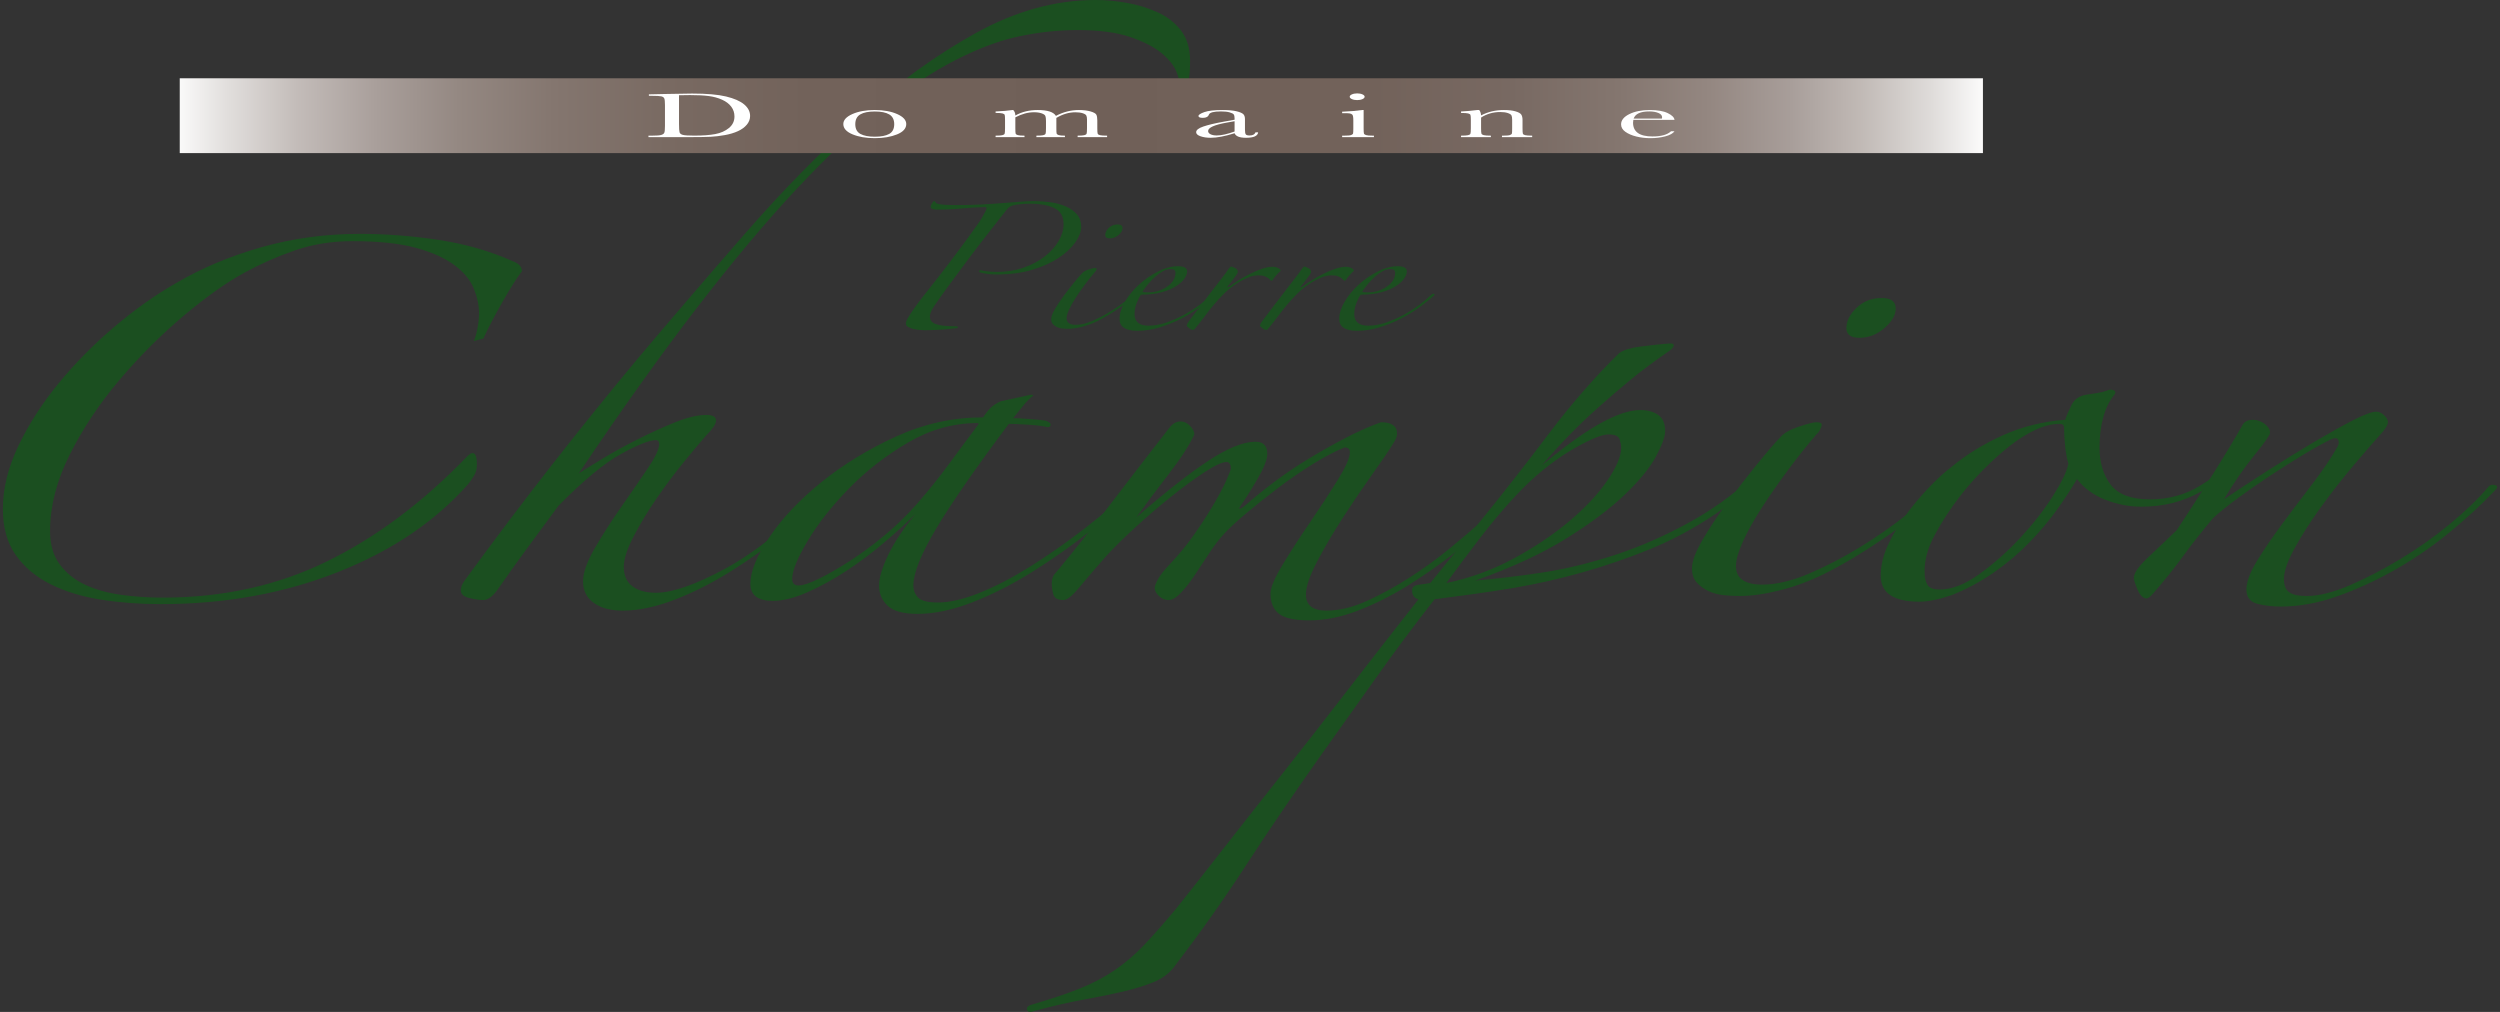
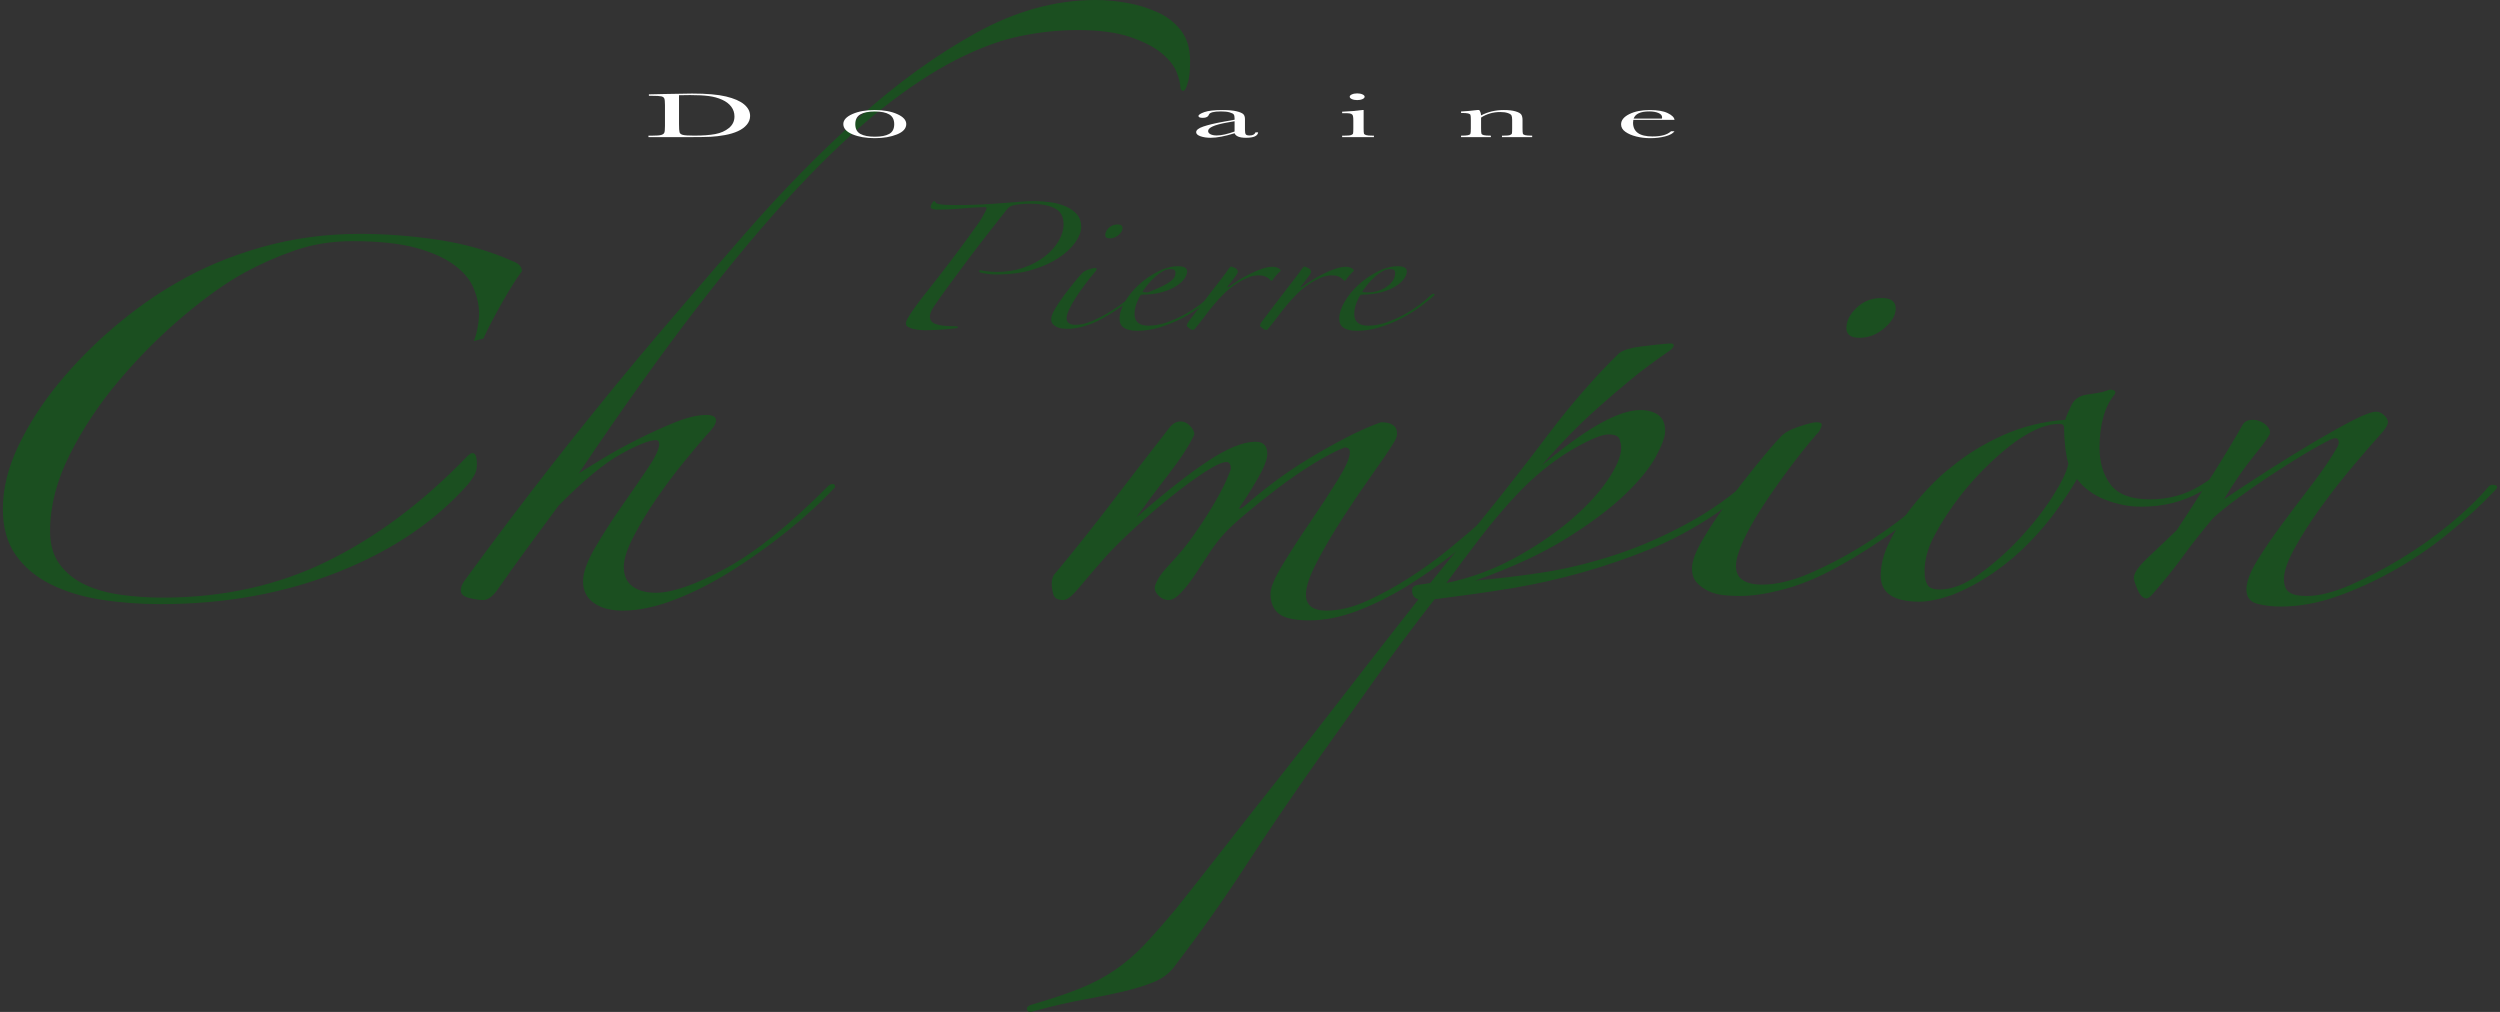
<svg xmlns="http://www.w3.org/2000/svg" xmlns:xlink="http://www.w3.org/1999/xlink" version="1.1" width="210" height="85">
  <rect width="100%" height="100%" fill="#333333" stroke="none" />
  <svg version="1.1" id="Calque_1" x="0" y="0" width="210" height="85" viewBox="0 0 2489.515 1009.977" enable-background="new 0 0 2489.515 1009.977" xml:space="preserve">
    <g>
      <g>
        <path fill="#1B4F20" d="M469.911,340.387c1.422-2.697,2.676-6.889,3.747-12.562c1.07-5.673,1.605-10.662,1.605-14.993    c0-8.105-1.789-16.475-5.352-25.124c-3.579-8.636-10.169-16.475-19.803-23.503c-9.633-7.015-22.478-12.689-38.534-17.02    c-16.057-4.319-36.93-6.484-62.62-6.484c-20.705,0-39.973,3.115-57.802,9.32c-17.845,6.218-34.621,13.651-50.309,22.287    c-17.846,9.726-37.999,24.048-60.478,42.954c-22.479,18.919-43.72,40.117-63.69,63.62c-19.986,23.503-36.577,48.361-49.774,74.561    c-13.213,26.213-19.802,51.742-19.802,76.587c0,13.512,3.211,24.592,9.633,33.229c6.423,8.649,14.802,15.398,25.155,20.26    c10.336,4.864,22.295,8.244,35.859,10.131c13.547,1.888,27.462,2.837,41.746,2.837c59.943,0,114.534-12.017,163.773-36.064    c49.239-24.035,95.969-59.023,140.224-104.953c2.14-2.152,3.913-3.242,5.352-3.242c2.843,0,4.281,3.787,4.281,11.347    c0,4.331-0.903,7.978-2.676,10.941c-1.789,2.975-3.746,5.812-5.887,8.51c-32.832,37.28-76.183,66.595-130.055,87.933    c-53.888,21.35-112.928,32.013-177.153,32.013c-20.706,0-40.508-1.495-59.408-4.458c-18.916-2.976-35.691-8.104-50.309-15.397    c-14.635-7.295-26.225-17.02-34.788-29.178C4.282,541.783,0,526.522,0,508.148c0-20.526,5.168-41.598,15.521-63.215    c10.337-21.603,23.717-42.409,40.141-62.404c16.407-19.982,34.788-38.622,55.126-55.92c20.338-17.286,40.843-31.874,61.549-43.765    c25.69-15.12,54.223-27.149,85.633-36.064c31.393-8.915,64.224-13.373,98.478-13.373c25.689,0,51.915,2.026,78.674,6.079    c26.761,4.052,51.548,11.219,74.394,21.476c5.704,2.166,8.563,5.407,8.563,9.726c-5.001,6.483-11.423,16.614-19.267,30.391    c-7.86,13.778-14.283,26.074-19.267,36.876L469.911,340.387z" />
        <path fill="#1B4F20" d="M1184.943,60.783c0,8.649-0.535,15.133-1.605,19.451c-1.071,4.331-2.142,7.294-3.212,8.915    c-1.07,1.621-2.141,2.026-3.211,1.216c-1.071-0.811-1.605-1.748-1.605-2.837c0-3.774-1.254-8.915-3.746-15.398    c-2.509-6.484-7.493-12.828-14.986-19.046c-7.493-6.205-18.03-11.612-31.577-16.209c-13.563-4.584-31.042-6.889-52.45-6.889    c-18.565,0-37.649,2.026-57.267,6.079c-19.635,4.052-40.86,11.89-63.69,23.503c-22.846,11.624-47.282,27.694-73.323,48.221    c-26.058,20.54-54.424,47.145-85.098,79.829c-30.69,32.696-64.057,72.408-100.083,119.136    c-36.043,46.739-75.464,101.989-118.281,165.736c4.985-3.242,12.845-8.105,23.55-14.588c10.704-6.484,22.478-12.968,35.323-19.451    c12.845-6.483,25.322-12.157,37.465-17.02c12.125-4.862,22.478-7.294,31.042-7.294c6.422,0,9.633,1.9,9.633,5.674    c0,3.242-3.211,8.104-9.633,14.588c-5.721,6.483-13.213,15.398-22.479,26.744c-9.283,11.347-18.381,23.503-27.296,36.471    c-8.931,12.967-16.591,25.668-23.013,38.091c-6.423,12.434-9.634,22.426-9.634,29.985c0,8.649,2.843,15.133,8.563,19.45    c5.703,4.331,13.548,6.484,23.549,6.484c16.407,0,39.606-8.105,69.577-24.313c29.971-16.209,64.224-43.764,102.759-82.666    c1.422-1.076,2.844-1.62,4.282-1.62c1.422,0,2.141,1.089,2.141,3.241c-13.564,14.588-29.437,29.176-47.633,43.764    c-18.198,14.589-36.763,27.835-55.662,39.713c-18.916,11.891-37.832,21.477-56.732,28.771    c-18.916,7.294-36.227,10.941-51.915,10.941c-12.142,0-21.776-2.57-28.901-7.699c-7.142-5.142-10.704-12.284-10.704-21.478    c0-8.637,3.914-19.717,11.775-33.228c7.844-13.499,16.591-27.15,26.224-40.928c9.634-13.778,18.365-26.466,26.226-38.091    c7.844-11.612,11.774-19.855,11.774-24.718c0-2.698-1.07-4.052-3.211-4.052c-6.422,0-18.03,4.596-34.789,13.777    c-16.774,9.194-37.647,26.479-62.618,51.869c-10.002,13.511-20.338,27.555-31.042,42.143    c-10.704,14.587-19.987,27.555-27.831,38.901c-5.72,8.648-11.072,12.967-16.056,12.967c-3.579,0-8.212-0.685-13.915-2.026    c-5.721-1.354-8.564-3.913-8.564-7.699c0-2.696,1.07-5.674,3.212-8.915c29.971-41.055,59.223-79.828,87.773-116.298    c28.533-36.47,57.435-72.256,86.704-107.384c34.253-40.522,69.744-81.855,106.505-123.998    c36.746-42.144,74.394-80.501,112.929-115.084c38.535-34.57,77.605-62.809,117.21-84.691C1011.001,10.941,1050.774,0,1090.747,0    c9.985,0,20.338,0.95,31.042,2.836c10.704,1.9,20.873,5.002,30.507,9.321c9.633,4.33,17.477,10.409,23.548,18.234    C1181.899,38.23,1184.943,48.361,1184.943,60.783" />
-         <path fill="#1B4F20" d="M1139.982,483.836c-16.424,15.133-34.437,30.391-54.056,45.79c-19.635,15.397-39.438,29.314-59.407,41.738    c-19.987,12.436-39.79,22.427-59.408,29.985c-19.635,7.562-37.649,11.347-54.056,11.347c-14.284,0-24.268-2.71-29.972-8.104    c-5.72-5.408-8.563-12.158-8.563-20.262c0-7.561,3.027-17.691,9.099-30.393c6.054-12.688,15.152-26.339,27.295-40.927    c-9.282,9.194-19.986,18.918-32.112,29.176c-12.143,10.271-24.619,19.59-37.465,27.96c-12.844,8.383-25.69,15.399-38.534,21.072    c-12.846,5.673-24.269,8.509-34.254,8.509c-14.986,0-22.478-5.673-22.478-17.018c0-12.423,6.422-28.088,19.267-47.006    c12.845-18.906,30.139-37.142,51.915-54.706c21.76-17.551,46.563-32.683,74.394-45.384c27.83-12.689,56.731-19.046,86.703-19.046    c3.563-5.394,6.774-9.181,9.634-11.347c2.843-2.152,5.703-3.773,8.563-4.862l29.972-6.484l2.14,0.811    c-3.579,2.71-6.957,6.078-10.168,10.131c-3.212,4.052-6.607,8.243-10.169,12.561c3.562,0,8.914,0.279,16.056,0.811    c7.125,0.544,12.477,1.089,16.056,1.621c3.563,1.089,5.352,2.431,5.352,4.052s-1.07,2.431-3.211,2.431    c-4.282-1.076-10.704-1.886-19.267-2.431c-8.564-0.532-14.986-0.81-19.268-0.81c-32.832,43.764-56.916,78.486-72.253,104.142    c-15.353,25.668-23.014,44.715-23.014,57.137c0,4.862,1.606,8.915,4.817,12.156c3.211,3.241,9.801,4.862,19.803,4.862    c11.406,0,24.97-3.115,40.675-9.32c15.689-6.204,32.464-14.853,50.31-25.933c17.829-11.069,36.21-23.909,55.126-38.497    c18.899-14.588,36.929-29.986,54.056-46.195c1.421-1.621,2.843-2.026,4.281-1.216    C1139.264,480.999,1139.982,482.215,1139.982,483.836 M972.999,422.242c-24.268,0-47.466,6.483-69.577,19.451    c-22.127,12.967-41.746,28.239-58.872,45.79c-17.127,17.564-30.875,34.988-41.211,52.274    c-10.353,17.298-15.521,29.986-15.521,38.09c0,4.332,2.14,6.484,6.422,6.484c4.282,0,10.872-2.152,19.803-6.484    c8.914-4.318,19.083-10.13,30.507-17.424c11.406-7.294,23.013-15.804,34.788-25.529c11.774-9.725,22.646-20.261,32.647-31.606    c11.407-12.967,22.479-26.745,33.183-41.333c10.705-14.588,20.338-27.555,28.901-38.901L972.999,422.242z" />
        <path fill="#1B4F20" d="M1481.441,525.169c-10,8.647-21.943,18.373-35.857,29.176c-13.916,10.813-28.734,21.07-44.422,30.797    c-15.705,9.725-31.946,17.83-48.705,24.313c-16.775,6.484-33.016,9.727-48.702,9.727c-14.284,0-24.269-2.165-29.972-6.484    c-5.721-4.331-8.564-11.081-8.564-20.261c0-5.939,4.098-15.664,12.311-29.176c8.195-13.499,17.293-27.556,27.295-42.145    c9.984-14.588,19.084-28.491,27.295-41.737c8.195-13.233,12.311-22.553,12.311-27.96c0-3.242-1.789-4.863-5.352-4.863    c-9.282,3.786-19.803,9.32-31.578,16.614c-11.773,7.294-23.381,15.271-34.789,23.908c-11.422,8.649-21.943,17.02-31.577,25.124    c-9.633,8.105-16.959,14.866-21.943,20.262c-5.001,5.406-10.002,11.891-14.986,19.449c-5.001,7.573-9.818,14.867-14.451,21.884    c-4.649,7.026-9.282,12.967-13.915,17.828c-4.649,4.863-8.747,7.295-12.31,7.295c-3.579,0-6.79-1.354-9.633-4.053    c-2.86-2.696-4.282-5.394-4.282-8.104c0-1.621,1.071-4.457,3.211-8.51c2.141-4.053,6.055-9.041,11.775-14.993    c9.266-9.727,17.662-19.983,25.154-30.797c7.494-10.803,13.916-20.793,19.268-29.986c5.352-9.182,9.45-17.02,12.31-23.503    c2.843-6.484,4.281-10.258,4.281-11.347c0-4.318-1.438-6.483-4.281-6.483c-4.282,0-11.607,3.381-21.944,10.13    c-10.353,6.762-21.592,14.994-33.718,24.719c-12.142,9.725-24.084,19.995-35.858,30.796    c-11.775,10.815-21.593,20.539-29.437,29.177c-10.001,11.347-18.565,21.35-25.689,29.985c-7.142,8.65-12.495,12.968-16.057,12.968    c-5.72,0-9.098-1.899-10.168-5.674c-1.071-3.772-1.606-7.559-1.606-11.346c0-4.318,1.421-7.826,4.281-10.536    c19.268-23.224,38.167-47.006,56.732-71.318c18.549-24.314,37.096-48.349,55.661-72.129c3.563-4.863,7.494-7.294,11.775-7.294    c3.562,0,6.774,1.494,9.634,4.457c2.843,2.976,4.281,5.812,4.281,8.509c-5.001,10.815-13.564,24.048-25.69,39.712    c-12.142,15.678-22.846,29.987-32.112,42.955c28.533-24.845,52.45-43.625,71.718-56.326    c19.267-12.689,34.955-19.046,47.097-19.046c7.846,0,11.774,4.053,11.774,12.157c0,5.407-3.211,13.651-9.632,24.719    c-6.424,11.08-12.144,20.134-17.128,27.15c-1.438,2.165-1.604,3.115-0.535,2.836c1.07-0.265,2.308-0.936,3.746-2.025    c8.563-7.561,18.364-15.525,29.436-23.908c11.057-8.37,22.83-16.335,35.324-23.908c12.477-7.56,24.971-14.588,37.465-21.072    c12.477-6.483,24.084-11.612,34.787-15.398c10.704,0,16.057,3.786,16.057,11.346c0,1.621-0.367,3.242-1.07,4.863    c-0.719,1.621-1.789,3.52-3.211,5.673c-3.58,5.952-10.17,15.677-19.803,29.176c-9.633,13.512-19.451,27.96-29.437,43.359    c-10.002,15.397-18.731,30.265-26.226,44.574c-7.492,14.321-11.238,25.264-11.238,32.822c0,10.803,6.773,16.209,20.337,16.209    c12.845,0,26.394-3.24,40.677-9.725c14.266-6.484,28.532-14.309,42.816-23.503c14.266-9.181,27.463-18.767,39.605-28.771    c12.125-9.99,22.479-18.766,31.041-26.34c2.844-3.241,5.703-4.584,8.563-4.051    C1486.424,517.608,1485.724,520.307,1481.441,525.169" />
        <path fill="#1B4F20" d="M1765.094,467.627c-37.832,36.203-78.322,63.088-121.49,80.639    c-43.185,17.563-88.309,30.392-135.407,38.496c-16.424,2.71-30.69,4.861-42.816,6.482c-12.143,1.622-24.269,3.243-36.394,4.864    c-20.706,26.466-40.309,52.805-58.873,79.017c-18.548,26.201-37.097,52.275-55.661,78.208    c-27.11,38.358-51.731,74.563-73.859,108.602c-22.11,34.038-46.027,67.799-71.717,101.306    c-4.984,6.483-11.774,11.472-20.338,14.993c-8.563,3.508-18.548,6.61-29.971,9.32c-11.407,2.696-24.62,5.395-39.606,8.104    c-14.986,2.697-31.393,6.483-49.239,11.345c-4.281,1.621-6.774,1.217-7.493-1.216c-0.702-2.43,1.071-4.19,5.352-5.267    c18.565-5.407,34.254-10.675,47.098-15.804c12.846-5.142,24.453-11.221,34.789-18.235c10.353-7.028,20.17-15.399,29.436-25.124    c9.283-9.725,19.987-21.882,32.112-36.47c12.143-15.134,26.945-33.912,44.423-56.326c17.494-22.426,36.929-47.146,58.337-74.155    c21.408-27.023,43.887-55.794,67.436-86.313c23.55-30.531,47.466-61.188,71.718-91.985c-4.281-1.09-6.422-4.053-6.422-8.915    c0-3.242,2.308-5.129,6.957-5.674c4.633-0.531,8.379-1.076,11.239-1.62l49.239-60.784c22.83-28.087,45.659-57.263,68.506-87.528    c22.83-30.253,46.379-57.263,70.646-81.045c2.845-2.153,6.774-3.773,11.775-4.863c1.422-0.531,4.282-1.076,8.563-1.62    c4.281-0.532,8.563-1.077,12.845-1.621c4.282-0.532,8.195-0.937,11.773-1.216c3.563-0.266,5.704-0.405,6.424-0.405    c2.141,0,3.211,0.545,3.211,1.621c0,1.621-1.438,3.52-4.281,5.673c-14.986,10.27-28.199,20.134-39.605,29.581    c-11.423,9.46-22.127,18.64-32.112,27.555c-10.002,8.915-19.451,17.97-28.366,27.15c-8.931,9.194-18.029,19.185-27.295,29.987    c7.125-5.939,14.984-12.157,23.549-18.641c8.563-6.483,17.127-12.422,25.689-17.829c8.563-5.395,17.127-9.852,25.69-13.373    c8.563-3.508,16.407-5.268,23.549-5.268c7.125,0,13.013,1.621,17.662,4.863c4.634,3.242,6.957,8.649,6.957,16.209    c0,5.407-3.044,13.778-9.098,25.124c-6.071,11.346-16.425,24.047-31.042,38.091c-14.635,14.056-34.086,28.644-58.338,43.764    c-24.269,15.132-54.591,29.176-90.985,42.144c19.267-1.621,40.844-4.18,64.761-7.699c23.899-3.508,48.703-9.447,74.394-17.83    c25.689-8.37,51.379-19.717,77.069-34.038c25.689-14.311,49.941-32.824,72.788-55.516c0.702-1.077,1.957-1.482,3.746-1.216    C1764.193,463.448,1765.094,464.93,1765.094,467.627 M1615.238,446.555c0-2.153-0.535-4.863-1.605-8.104    c-1.07-3.242-4.816-4.863-11.239-4.863c-3.579,0-8.747,1.494-15.521,4.457c-6.791,2.976-14.451,7.029-23.015,12.157    c-8.563,5.141-17.494,11.485-26.76,19.045c-9.282,7.573-18.197,15.943-26.761,25.124c-12.143,12.967-23.917,26.884-35.323,41.739    c-11.422,14.866-22.847,30.125-34.254,45.79c23.55-4.864,45.845-12.968,66.901-24.314c21.04-11.346,39.605-23.769,55.661-37.279    c16.057-13.499,28.718-27.011,38-40.523C1610.588,466.284,1615.238,455.204,1615.238,446.555" />
        <path fill="#1B4F20" d="M1937.426,488.698c-17.126,16.754-36.762,32.697-58.872,47.816c-22.128,15.133-42.466,27.29-61.014,36.471    c-14.283,7.028-28.901,12.437-43.886,16.209c-14.986,3.786-28.551,5.674-40.677,5.674c-4.282,0-9.282-0.267-14.985-0.812    c-5.721-0.532-10.889-1.886-15.521-4.051c-4.65-2.154-8.564-4.99-11.775-8.51c-3.21-3.509-4.815-8.232-4.815-14.184    c0-7.015,3.563-16.613,10.704-28.771c7.125-12.156,15.521-24.72,25.154-37.687s19.268-25.389,28.901-37.28    c9.634-11.878,17.294-20.793,23.015-26.745c3.562-4.318,9.8-7.965,18.731-10.941c8.914-2.963,14.802-4.458,17.661-4.458    c3.563,0,5.353,0.811,5.353,2.432c0,1.089-0.536,2.71-1.605,4.862c-1.07,2.166-2.325,3.787-3.747,4.863    c-9.282,10.815-18.731,22.693-28.365,35.66c-9.634,12.967-18.381,25.529-26.226,37.685c-7.86,12.158-14.099,23.377-18.732,33.634    c-4.649,10.271-6.957,18.374-6.957,24.314c0,6.482,2.308,11.219,6.957,14.182c4.634,2.977,10.872,4.457,18.732,4.457    c14.267,0,29.972-3.646,47.099-10.939c17.126-7.294,34.069-16.069,50.844-26.341c16.758-10.257,32.28-21.07,46.563-32.418    c14.267-11.346,25.322-21.07,33.183-29.176c3.563-2.697,5.52-3.368,5.887-2.026    C1939.383,483.975,1938.848,486.001,1937.426,488.698 M1889.258,307.969c0,6.484-3.746,12.967-11.239,19.451    c-7.493,6.484-15.889,9.725-25.155,9.725c-8.563,0-12.845-3.241-12.845-9.725c0-7.015,3.379-13.778,10.169-20.261    c6.773-6.484,15.153-9.726,25.155-9.726C1884.609,297.433,1889.258,300.954,1889.258,307.969" />
        <path fill="#1B4F20" d="M2238.212,457.091c-12.143,12.435-26.944,23.642-44.423,33.633    c-17.494,10.005-37.297,14.993-59.407,14.993c-12.142,0-24.085-2.292-35.859-6.888c-11.774-4.585-21.241-11.473-28.366-20.667    c-5,8.649-11.423,18.514-19.267,29.581c-7.861,11.081-17.127,22.162-27.831,33.229c-10.704,11.08-22.662,21.212-35.859,30.393    c-13.212,9.193-27.295,16.754-42.28,22.692c-12.845,4.317-23.549,6.482-32.112,6.482c-25.691,0-38.535-8.635-38.535-25.933    c0-9.727,2.309-19.717,6.958-29.987c4.633-10.257,10.52-20.261,17.661-29.987c7.125-9.724,14.803-18.906,23.015-27.555    c8.195-8.636,15.872-15.664,23.014-21.071c14.985-12.423,32.111-22.959,51.38-31.608c19.268-8.636,39.956-13.777,62.084-15.398    c1.421-4.319,3.563-9.32,6.422-14.993c2.844-5.674,7.845-9.042,14.986-10.131c3.563-0.532,7.125-1.076,10.703-1.621    c3.563-0.532,6.774-1.342,9.635-2.431c2.141-1.077,4.281-1.216,6.422-0.406c2.141,0.811,2.492,2.305,1.07,4.458    c-5.002,5.951-8.748,13.512-11.239,22.693c-2.509,9.193-3.746,19.184-3.746,29.986c0,15.132,3.746,27.555,11.239,37.28    c7.492,9.726,20.505,14.589,39.07,14.589c18.547,0,35.323-4.585,50.309-13.778c14.986-9.181,27.463-19.172,37.465-29.986    c1.422-2.698,3.746-3.508,6.957-2.432C2240.888,453.317,2241.055,454.938,2238.212,457.091 M2061.594,462.764    c-1.438-4.863-2.509-10.536-3.211-17.02c-0.721-6.483-1.071-12.688-1.071-18.64c0-2.697-1.438-4.052-4.281-4.052    c-7.86,0-16.056,2.026-24.62,6.078c-8.563,4.052-17.127,9.46-25.689,16.209c-8.564,6.762-17.126,14.462-25.69,23.098    c-8.563,8.649-16.423,17.564-23.548,26.744c-9.283,11.892-17.662,24.72-25.156,38.497c-7.491,13.777-10.887,26.885-10.168,39.308    c0,3.786,0.887,7.294,2.677,10.535c1.772,3.241,5.887,4.862,12.31,4.862c12.125,0,25.321-5.129,39.604-15.397    c14.267-10.258,27.831-22.287,40.676-36.066c12.846-13.776,23.717-27.681,32.647-41.738    C2054.988,481.138,2060.156,470.336,2061.594,462.764" />
        <path fill="#1B4F20" d="M2486.548,490.319c-12.845,13.511-27.664,27.15-44.422,40.927c-16.775,13.778-34.622,26.074-53.521,36.875    c-18.916,10.815-38.184,19.73-57.802,26.745c-19.636,7.017-38.719,10.537-57.268,10.537c-8.563,0-16.424-0.951-23.549-2.837    c-7.142-1.9-10.705-6.623-10.705-14.183c0-7.562,3.563-17.146,10.705-28.771c7.125-11.612,15.521-23.908,25.155-36.876    c9.634-12.966,19.618-26.2,29.972-39.711c10.336-13.499,18.731-25.935,25.154-37.281c1.422-2.697,1.605-4.989,0.535-6.888    c-1.07-1.887-3.396-2.027-6.958-0.406c-7.86,3.786-17.126,8.915-27.83,15.399c-10.704,6.483-21.593,13.372-32.647,20.666    c-11.072,7.294-21.776,14.727-32.112,22.287c-10.353,7.573-18.732,14.322-25.155,20.262    c-11.423,13.511-21.241,25.934-29.437,37.28c-8.212,11.347-18.382,24.048-30.507,38.091c-2.859,3.242-5,4.863-6.422,4.863    c-3.58,0-6.606-2.965-9.099-8.915c-2.509-5.939-3.746-9.727-3.746-11.348c0-4.861,4.448-11.472,13.38-19.854    c8.914-8.37,18.732-17.691,29.437-27.961c11.405-17.285,23.181-35.521,35.323-54.705c12.125-19.172,22.479-36.331,31.041-51.463    c2.142-2.697,5.354-4.052,9.635-4.052s8.195,1.355,11.774,4.052c3.563,2.71,5.353,5.673,5.353,8.915    c0,2.165-5.186,9.599-15.521,22.287c-10.353,12.701-20.521,27.429-30.507,44.169c13.548-9.181,28.366-18.906,44.422-29.176    c16.056-10.257,31.394-19.717,46.028-28.366c14.617-8.636,27.463-15.803,38.534-21.476c11.056-5.673,18.732-8.51,23.015-8.51    c2.843,0,5.518,1.216,8.027,3.647c2.492,2.431,3.746,4.736,3.746,6.889c0,2.165-1.789,5.407-5.352,9.725    c-7.861,8.649-17.494,19.729-28.902,33.228c-11.422,13.512-22.31,27.429-32.646,41.738c-10.354,14.322-19.1,27.961-26.225,40.929    c-7.142,12.967-10.704,23.236-10.704,30.797c0,6.482,1.772,10.94,5.352,13.372c3.562,2.432,9.267,3.646,17.127,3.646    c12.126,0,26.392-3.507,42.816-10.536c16.407-7.014,33.35-15.803,50.845-26.339c17.477-10.536,34.069-22.287,49.773-35.255    c15.688-12.966,28.533-25.389,38.535-37.28c1.422-1.621,3.563-2.026,6.422-1.216    C2490.461,485.051,2490.112,487.078,2486.548,490.319" />
        <path fill="#1B4F20" d="M1076.3,226.275c0,4.732-1.939,9.889-5.811,15.468c-3.877,5.583-9.435,10.785-16.681,15.61    c-7.251,4.825-16.06,8.798-26.427,11.92c-10.373,3.122-22.181,4.683-35.424,4.683c-6.249,0-11.749-0.66-16.493-1.987    c-0.75-0.377-1.125-0.754-1.125-1.135c0-0.754,0.498-1.135,1.5-1.135c1.247,0.381,3.561,0.758,6.934,1.135    c3.374,0.381,6.561,0.568,9.56,0.568c9.494,0,18.303-1.419,26.427-4.257c8.119-2.839,15.118-6.528,20.992-11.069    c5.869-4.541,10.496-9.65,13.87-15.326c3.374-5.677,5.06-11.353,5.06-17.029c0-7.947-3.186-13.34-9.558-16.178    c-6.373-2.838-14.057-4.257-23.054-4.257c-6.249,0-11.873,0.474-16.869,1.419c-3.25,0.758-5.751,2.368-7.497,4.825    c-4.75,6.057-10.437,13.295-17.055,21.712c-6.625,8.421-13.308,17.126-20.055,26.111c-6.748,8.989-13.249,17.738-19.493,26.253    c-6.249,8.514-11.497,15.894-15.744,22.138c-2.753,4.164-4.123,7.57-4.123,10.217c0,3.597,1.997,6.102,5.998,7.521    c3.994,1.419,9.992,2.129,17.993,2.129c2.746,0,4.123,0.284,4.123,0.851c0,0.568-0.627,0.949-1.874,1.135    c-4.499,0.568-9.559,1.038-15.182,1.42c-5.623,0.377-11.188,0.567-16.681,0.567c-1.001,0-2.565-0.098-4.685-0.284    c-2.127-0.191-4.188-0.523-6.186-0.993c-2.003-0.47-3.749-1.135-5.248-1.987c-1.499-0.851-2.249-2.031-2.249-3.547    c0-1.136,0.621-2.838,1.874-5.109c3.497-5.863,8.119-12.488,13.87-19.867c5.746-7.379,11.246-14.377,16.494-21.002    c6.243-7.948,12.991-16.79,20.242-26.538c7.245-9.742,13.618-18.492,19.118-26.253c0.498-0.567,1.247-1.654,2.249-3.263    c0.995-1.605,1.997-3.264,2.999-4.967c0.995-1.703,1.874-3.309,2.624-4.825c0.749-1.512,1.124-2.554,1.124-3.122    c0-0.754-0.627-1.135-1.874-1.135c-8.001,0.19-15.808,0.665-23.429,1.419c-7.626,0.758-15.433,1.135-23.428,1.135    c-4.75,0-7.122-1.038-7.122-3.122c0-0.377,0.433-1.37,1.312-2.98c0.872-1.605,1.687-2.412,2.436-2.412    c0.498,0,0.873,0.381,1.125,1.135c0.246,0.949,1.745,1.61,4.498,1.987c2.249,0.381,4.996,0.616,8.247,0.709    c3.244,0.098,6.372,0.142,9.371,0.142c7.497,0,15.118-0.186,22.867-0.568c7.743-0.377,15.052-0.851,21.928-1.419    c6.871-0.568,12.991-1.037,18.368-1.419c5.372-0.377,9.559-0.567,12.558-0.567c5.494,0,11.058,0.381,16.681,1.135    c5.623,0.758,10.742,2.128,15.369,4.115c4.621,1.987,8.37,4.639,11.246,7.947C1074.859,217.243,1076.3,221.357,1076.3,226.275" />
        <path fill="#1B4F20" d="M1134.402,290.985c-5.998,5.867-12.874,11.451-20.618,16.746c-7.749,5.299-14.871,9.556-21.366,12.771    c-5.002,2.462-10.121,4.355-15.369,5.676c-5.248,1.327-9.998,1.987-14.245,1.987c-1.499,0-3.25-0.093-5.248-0.283    c-2.003-0.187-3.813-0.661-5.435-1.42c-1.629-0.753-2.999-1.747-4.124-2.98c-1.124-1.228-1.687-2.882-1.687-4.967    c0-2.456,1.248-5.818,3.749-10.075c2.495-4.257,5.435-8.657,8.809-13.198s6.748-8.891,10.122-13.055    c3.373-4.16,6.056-7.282,8.059-9.366c1.247-1.512,3.432-2.79,6.56-3.832c3.122-1.037,5.183-1.561,6.185-1.561    c1.247,0,1.874,0.284,1.874,0.852c0,0.381-0.187,0.949-0.562,1.703c-0.375,0.758-0.814,1.326-1.313,1.703    c-3.251,3.787-6.56,7.946-9.934,12.487c-3.373,4.542-6.438,8.941-9.184,13.198c-2.753,4.258-4.937,8.186-6.56,11.779    c-1.628,3.596-2.437,6.434-2.437,8.514c0,2.271,0.809,3.929,2.437,4.967c1.623,1.042,3.807,1.561,6.56,1.561    c4.996,0,10.496-1.277,16.494-3.832c5.998-2.554,11.931-5.627,17.805-9.224c5.87-3.592,11.305-7.379,16.307-11.353    c4.996-3.973,8.867-7.379,11.62-10.217c1.248-0.944,1.933-1.18,2.062-0.709C1135.086,289.332,1134.9,290.042,1134.402,290.985     M1117.533,227.694c0,2.271-1.312,4.541-3.936,6.812s-5.564,3.406-8.809,3.406c-2.999,0-4.498-1.135-4.498-3.406    c0-2.457,1.183-4.825,3.561-7.096c2.372-2.27,5.307-3.405,8.809-3.405C1115.905,224.005,1117.533,225.237,1117.533,227.694" />
-         <path fill="#1B4F20" d="M1209.747,294.392c-4.252,3.973-9.313,8.088-15.182,12.345c-5.874,4.258-12.247,8.138-19.117,11.637    c-6.876,3.504-13.999,6.341-21.367,8.514c-7.374,2.174-14.684,3.264-21.929,3.264c-11.749,0-17.619-3.973-17.619-11.92    c0-5.295,1.811-11.02,5.436-17.171c3.62-6.146,8.305-11.823,14.057-17.029c5.746-5.202,12.054-9.552,18.93-13.055    c6.87-3.499,13.431-5.251,19.68-5.251c3.497,0,5.934,0.474,7.31,1.419c1.371,0.949,2.062,2.177,2.062,3.69    c0,2.27-0.937,4.732-2.812,7.379c-1.874,2.652-4.685,5.157-8.434,7.521c-3.749,2.368-8.499,4.355-14.245,5.96    c-5.751,1.61-12.622,2.413-20.617,2.413c-1.253,1.703-2.624,4.399-4.123,8.088c-1.499,3.69-2.249,7.429-2.249,11.211    c0,7.761,4.621,11.637,13.869,11.637c5.746,0,11.679-1.038,17.806-3.123c6.121-2.079,12.054-4.682,17.806-7.804    c5.746-3.122,11.058-6.528,15.931-10.217c4.873-3.69,8.932-7.141,12.183-10.36c0.498-0.377,1.06-0.47,1.687-0.284    C1209.43,293.447,1209.747,293.824,1209.747,294.392 M1170.387,272.254c0-2.457-1.628-3.69-4.873-3.69    c-2.501,0-5.061,0.71-7.685,2.129s-5.189,3.264-7.684,5.534c-2.501,2.271-4.873,4.732-7.122,7.38    c-2.25,2.651-4.124,5.206-5.623,7.663c0.498,0.19,1.37,0.332,2.624,0.425c1.247,0.098,2.249,0.142,2.999,0.142    c7.245,0,13.617-1.938,19.117-5.818C1167.634,282.143,1170.387,277.553,1170.387,272.254" />
+         <path fill="#1B4F20" d="M1209.747,294.392c-4.252,3.973-9.313,8.088-15.182,12.345c-5.874,4.258-12.247,8.138-19.117,11.637    c-6.876,3.504-13.999,6.341-21.367,8.514c-7.374,2.174-14.684,3.264-21.929,3.264c-11.749,0-17.619-3.973-17.619-11.92    c0-5.295,1.811-11.02,5.436-17.171c3.62-6.146,8.305-11.823,14.057-17.029c5.746-5.202,12.054-9.552,18.93-13.055    c6.87-3.499,13.431-5.251,19.68-5.251c3.497,0,5.934,0.474,7.31,1.419c1.371,0.949,2.062,2.177,2.062,3.69    c0,2.27-0.937,4.732-2.812,7.379c-1.874,2.652-4.685,5.157-8.434,7.521c-3.749,2.368-8.499,4.355-14.245,5.96    c-5.751,1.61-12.622,2.413-20.617,2.413c-1.253,1.703-2.624,4.399-4.123,8.088c-1.499,3.69-2.249,7.429-2.249,11.211    c0,7.761,4.621,11.637,13.869,11.637c5.746,0,11.679-1.038,17.806-3.123c6.121-2.079,12.054-4.682,17.806-7.804    c5.746-3.122,11.058-6.528,15.931-10.217c4.873-3.69,8.932-7.141,12.183-10.36c0.498-0.377,1.06-0.47,1.687-0.284    C1209.43,293.447,1209.747,293.824,1209.747,294.392 M1170.387,272.254c0-2.457-1.628-3.69-4.873-3.69    c-2.501,0-5.061,0.71-7.685,2.129s-5.189,3.264-7.684,5.534c-2.501,2.271-4.873,4.732-7.122,7.38    c-2.25,2.651-4.124,5.206-5.623,7.663c0.498,0.19,1.37,0.332,2.624,0.425c1.247,0.098,2.249,0.142,2.999,0.142    C1167.634,282.143,1170.387,277.553,1170.387,272.254" />
        <path fill="#1B4F20" d="M1275.347,270.267c-1.499,1.326-3.063,2.936-4.687,4.825c-1.628,1.893-2.688,3.312-3.186,4.257    c-0.252,0.567-0.75,0.852-1.499,0.852c-0.252,0-0.627-0.285-1.125-0.852c-0.504-0.568-1.188-1.18-2.062-1.845    c-0.879-0.66-2.062-1.277-3.562-1.844c-1.499-0.568-3.625-0.852-6.372-0.852c-3.252,0-6.877,0.852-10.872,2.554    c-4,1.703-7.497,3.597-10.496,5.676c-4.75,3.029-8.937,6.342-12.558,9.934c-3.625,3.597-7.063,7.335-10.308,11.211    c-3.251,3.88-6.372,7.854-9.371,11.92c-2.999,4.071-6.25,8.186-9.746,12.346c-0.252,0.568-1.002,0.852-2.25,0.852    c-0.503,0-1.563-0.568-3.187-1.703c-1.628-1.136-2.436-1.987-2.436-2.555c0-1.135,0.872-2.838,2.624-5.108    c3.994-5.295,8.059-10.644,12.182-16.036c4.124-5.392,7.995-10.452,11.621-15.184c3.62-4.727,6.806-8.843,9.558-12.346    c2.748-3.499,4.622-6.102,5.624-7.805c1.247-1.703,2.12-2.554,2.623-2.554c0.498,0,1.746,0.474,3.749,1.419    c1.997,0.949,2.999,2.27,2.999,3.973c0,0.568-0.439,1.517-1.312,2.838c-0.878,1.326-1.874,2.696-2.998,4.116    c-1.125,1.419-2.192,2.793-3.187,4.115c-1.002,1.326-1.752,2.271-2.249,2.838c-0.75,0.949-0.879,1.419-0.375,1.419    c0.498,0,1.124-0.284,1.874-0.851c2.495-1.889,5.559-3.974,9.184-6.244c3.62-2.271,7.433-4.399,11.433-6.386    c3.994-1.987,7.932-3.641,11.809-4.967c3.871-1.322,7.31-1.987,10.309-1.987c2.249,0,4.183,0.426,5.811,1.278    C1274.533,268.422,1275.347,269.322,1275.347,270.267" />
        <path fill="#1B4F20" d="M1348.442,270.267c-1.499,1.326-3.063,2.936-4.686,4.825c-1.629,1.893-2.688,3.312-3.187,4.257    c-0.252,0.567-0.75,0.852-1.499,0.852c-0.252,0-0.627-0.285-1.125-0.852c-0.504-0.568-1.189-1.18-2.063-1.845    c-0.879-0.66-2.061-1.277-3.561-1.844c-1.499-0.568-3.625-0.852-6.372-0.852c-3.251,0-6.876,0.852-10.871,2.554    c-4,1.703-7.497,3.597-10.496,5.676c-4.75,3.029-8.938,6.342-12.558,9.934c-3.625,3.597-7.063,7.335-10.309,11.211    c-3.25,3.88-6.372,7.854-9.371,11.92c-2.999,4.071-6.25,8.186-9.746,12.346c-0.252,0.568-1.002,0.852-2.249,0.852    c-0.504,0-1.564-0.568-3.187-1.703c-1.628-1.136-2.437-1.987-2.437-2.555c0-1.135,0.873-2.838,2.624-5.108    c3.994-5.295,8.06-10.644,12.183-16.036c4.123-5.392,7.995-10.452,11.62-15.184c3.62-4.727,6.807-8.843,9.559-12.346    c2.748-3.499,4.622-6.102,5.625-7.805c1.246-1.703,2.119-2.554,2.622-2.554c0.498,0,1.746,0.474,3.749,1.419    c1.997,0.949,2.999,2.27,2.999,3.973c0,0.568-0.439,1.517-1.313,2.838c-0.878,1.326-1.874,2.696-2.998,4.116    c-1.125,1.419-2.191,2.793-3.187,4.115c-1.002,1.326-1.752,2.271-2.248,2.838c-0.75,0.949-0.88,1.419-0.375,1.419    c0.497,0,1.123-0.284,1.873-0.851c2.495-1.889,5.559-3.974,9.184-6.244c3.62-2.271,7.434-4.399,11.434-6.386    c3.994-1.987,7.93-3.641,11.808-4.967c3.872-1.322,7.31-1.987,10.309-1.987c2.249,0,4.183,0.426,5.81,1.278    C1347.627,268.422,1348.442,269.322,1348.442,270.267" />
        <path fill="#1B4F20" d="M1429.036,294.392c-4.254,3.973-9.313,8.088-15.182,12.345c-5.875,4.258-12.248,8.138-19.118,11.637    c-6.876,3.504-13.999,6.341-21.366,8.514c-7.375,2.174-14.685,3.264-21.93,3.264c-11.749,0-17.619-3.973-17.619-11.92    c0-5.295,1.811-11.02,5.437-17.171c3.62-6.146,8.306-11.823,14.057-17.029c5.746-5.202,12.055-9.552,18.931-13.055    c6.869-3.499,13.431-5.251,19.68-5.251c3.497,0,5.934,0.474,7.31,1.419c1.371,0.949,2.063,2.177,2.063,3.69    c0,2.27-0.938,4.732-2.812,7.379c-1.875,2.652-4.687,5.157-8.435,7.521c-3.749,2.368-8.499,4.355-14.244,5.96    c-5.752,1.61-12.622,2.413-20.617,2.413c-1.254,1.703-2.624,4.399-4.124,8.088c-1.499,3.69-2.249,7.429-2.249,11.211    c0,7.761,4.621,11.637,13.87,11.637c5.745,0,11.678-1.038,17.805-3.123c6.121-2.079,12.055-4.682,17.807-7.804    c5.745-3.122,11.058-6.528,15.931-10.217c4.874-3.69,8.933-7.141,12.184-10.36c0.497-0.377,1.06-0.47,1.687-0.284    C1428.719,293.447,1429.036,293.824,1429.036,294.392 M1389.675,272.254c0-2.457-1.628-3.69-4.873-3.69    c-2.501,0-5.062,0.71-7.685,2.129c-2.624,1.419-5.189,3.264-7.685,5.534c-2.501,2.271-4.873,4.732-7.122,7.38    c-2.249,2.651-4.124,5.206-5.623,7.663c0.498,0.19,1.371,0.332,2.624,0.425c1.248,0.098,2.249,0.142,2.999,0.142    c7.245,0,13.617-1.938,19.117-5.818C1386.922,282.143,1389.675,277.553,1389.675,272.254" />
      </g>
      <g>
        <defs>
          <rect id="SVGID_1_" x="176.285" y="78.011" width="1800.179" height="75.008" />
        </defs>
        <clipPath id="SVGID_2_">
          <use xlink:href="#SVGID_1_" overflow="visible" />
        </clipPath>
        <defs>
          <filter id="Adobe_OpacityMaskFilter" filterUnits="userSpaceOnUse" x="176.285" y="78.011" width="1800.179" height="75.008">
            <feColorMatrix type="matrix" values="1 0 0 0 0  0 1 0 0 0  0 0 1 0 0  0 0 0 1 0" />
          </filter>
        </defs>
        <mask maskUnits="userSpaceOnUse" x="176.285" y="78.011" width="1800.179" height="75.008" id="SVGID_3_">
          <g filter="url(#Adobe_OpacityMaskFilter)">
            <linearGradient id="SVGID_4_" gradientUnits="userSpaceOnUse" x1="-47.669" y1="1048.224" x2="-46.669" y2="1048.224" gradientTransform="matrix(1800.18 0 0 -1800.18 85988 1887105.125)">
              <stop offset="0" style="stop-color:#FFFFFF" />
              <stop offset="0.02" style="stop-color:#F8F8F8" />
              <stop offset="0.093" style="stop-color:#E6E6E6" />
              <stop offset="0.179" style="stop-color:#D8D8D8" />
              <stop offset="0.288" style="stop-color:#D1D1D1" />
              <stop offset="0.503" style="stop-color:#CECECE" />
              <stop offset="0.721" style="stop-color:#D0D0D0" />
              <stop offset="0.827" style="stop-color:#D8D8D8" />
              <stop offset="0.909" style="stop-color:#E5E5E5" />
              <stop offset="0.979" style="stop-color:#F8F8F8" />
              <stop offset="1" style="stop-color:#FFFFFF" />
            </linearGradient>
-             <rect x="176.285" y="78.011" clip-path="url(#SVGID_2_)" fill="url(#SVGID_4_)" width="1800.179" height="75.008" />
          </g>
        </mask>
        <linearGradient id="SVGID_5_" gradientUnits="userSpaceOnUse" x1="-47.669" y1="1048.224" x2="-46.669" y2="1048.224" gradientTransform="matrix(1800.18 0 0 -1800.18 85988 1887105.125)">
          <stop offset="0" style="stop-color:#FFFFFF" />
          <stop offset="0.032" style="stop-color:#E1DEDC" />
          <stop offset="0.07" style="stop-color:#C3BCB9" />
          <stop offset="0.113" style="stop-color:#A99F9B" />
          <stop offset="0.159" style="stop-color:#948882" />
          <stop offset="0.211" style="stop-color:#84766F" />
          <stop offset="0.273" style="stop-color:#796A62" />
          <stop offset="0.35" style="stop-color:#72625A" />
          <stop offset="0.503" style="stop-color:#706058" />
          <stop offset="0.66" style="stop-color:#72625A" />
          <stop offset="0.737" style="stop-color:#786962" />
          <stop offset="0.796" style="stop-color:#84766F" />
          <stop offset="0.846" style="stop-color:#948781" />
          <stop offset="0.891" style="stop-color:#A89E9A" />
          <stop offset="0.931" style="stop-color:#C2BBB7" />
          <stop offset="0.968" style="stop-color:#DFDCDA" />
          <stop offset="1" style="stop-color:#FFFFFF" />
        </linearGradient>
        <rect x="176.285" y="78.011" clip-path="url(#SVGID_2_)" mask="url(#SVGID_3_)" fill="url(#SVGID_5_)" width="1800.179" height="75.008" />
      </g>
      <g>
        <path fill="#FFFFFF" d="M644.785,94.167l16.046-0.349c13.384-0.296,22.402-0.444,27.055-0.444c14.487,0,25.784,0.974,33.891,2.92    c8.106,1.947,14.14,4.586,18.097,7.919c3.958,3.332,5.936,7.178,5.936,11.536c0,3.153-1.079,6.036-3.238,8.649    c-2.158,2.614-5.121,4.782-8.886,6.506c-3.766,1.725-8.131,3.037-13.096,3.936c-4.965,0.9-9.678,1.46-14.14,1.682    c-4.461,0.222-10.746,0.333-18.852,0.333h-43.245v-1.46h4.03c4.173,0,7.062-0.232,8.67-0.698c1.607-0.465,2.638-1.19,3.094-2.174    c0.456-0.984,0.684-3.274,0.684-6.871v-20.757c0-3.428-0.228-5.644-0.684-6.649c-0.456-1.005-1.415-1.693-2.878-2.064    c-1.464-0.369-4.666-0.555-9.606-0.555h-2.878V94.167z M674.862,95.056v28.755c0,4.253,0.18,6.993,0.54,8.22    c0.359,1.228,1.439,2.09,3.238,2.587c1.799,0.497,5.6,0.746,11.405,0.746c8.49,0,15.47-0.513,20.939-1.54    c5.468-1.026,10.038-3.047,13.708-6.061c3.669-3.016,5.504-6.861,5.504-11.538c0-3.639-1.068-6.887-3.202-9.743    c-2.135-2.857-5.193-5.178-9.174-6.967c-3.983-1.788-8.395-3.004-13.24-3.65c-4.846-0.645-11.058-0.968-18.637-0.968    C682.297,94.897,678.604,94.951,674.862,95.056" />
        <path fill="#FFFFFF" d="M838.854,123.811c0-3.977,3.022-7.304,9.066-9.982c6.044-2.676,13.479-4.014,22.306-4.014    c8.874,0,16.334,1.343,22.379,4.03c6.044,2.688,9.066,6.01,9.066,9.966c0,4.38-3.071,7.824-9.21,10.331    c-6.142,2.508-13.553,3.761-22.235,3.761c-8.683,0-16.082-1.274-22.198-3.825C841.912,131.529,838.854,128.107,838.854,123.811     M850.798,123.97c0,4.613,1.702,7.845,5.109,9.696c3.406,1.852,8.178,2.777,14.319,2.777c6.284,0,11.093-0.925,14.427-2.777    c3.334-1.851,5.001-5.083,5.001-9.696c0-4.57-1.655-7.829-4.965-9.775c-3.309-1.947-8.131-2.92-14.463-2.92    c-6.284,0-11.094,0.967-14.427,2.904C852.465,116.115,850.798,119.379,850.798,123.97" />
-         <path fill="#FFFFFF" d="M1007.738,109.814h0.719c1.391,1.418,2.087,3.237,2.087,5.459c3.214-1.819,6.68-3.184,10.398-4.094    c3.717-0.91,7.71-1.365,11.981-1.365c4.844,0,8.778,0.487,11.8,1.46c3.022,0.974,5.133,2.434,6.332,4.38    c3.645-1.946,7.387-3.406,11.225-4.38c3.837-0.973,7.747-1.46,11.729-1.46c4.557,0,8.419,0.466,11.585,1.396    c3.166,0.932,5.084,1.99,5.756,3.174c0.672,1.185,1.008,3.1,1.008,5.745v7.808c0,3.025,0.131,4.866,0.396,5.522    c0.263,0.656,1.03,1.143,2.302,1.46c1.27,0.317,3.634,0.476,7.088,0.476v1.46h-29.43v-1.46c3.118,0,5.312-0.153,6.584-0.46    c1.27-0.307,2.05-0.772,2.338-1.396s0.432-2.492,0.432-5.602v-8.665c0-1.756-0.228-3.079-0.684-3.967    c-0.456-0.889-1.643-1.651-3.562-2.285c-1.918-0.635-4.413-0.953-7.483-0.953c-3.119,0-6.248,0.466-9.39,1.397    c-3.142,0.931-6.296,2.338-9.462,4.221v10.252c0,2.772,0.083,4.512,0.252,5.221c0.167,0.709,0.838,1.259,2.015,1.65    c1.174,0.392,3.274,0.587,6.296,0.587v1.46h-28.495v-1.46c3.213,0,5.456-0.148,6.728-0.444c1.27-0.296,2.062-0.751,2.374-1.365    c0.312-0.613,0.468-2.497,0.468-5.649v-7.205c0-2.285-0.204-3.94-0.611-4.967c-0.408-1.026-1.644-1.904-3.706-2.635    c-2.063-0.729-4.63-1.094-7.699-1.094c-2.975,0-6.009,0.423-9.102,1.269c-3.095,0.847-6.249,2.116-9.463,3.809v10.823    c0,2.856,0.096,4.633,0.288,5.332c0.191,0.698,0.911,1.227,2.158,1.587c1.248,0.359,3.478,0.539,6.692,0.539v1.46h-28.854v-1.46    c3.166,0,5.385-0.153,6.656-0.46s2.051-0.767,2.339-1.381c0.288-0.613,0.432-2.486,0.432-5.617v-7.776    c0-2.962-0.108-4.777-0.324-5.444c-0.216-0.666-0.961-1.168-2.231-1.507c-1.272-0.338-3.562-0.508-6.872-0.508v-1.46    C997.639,110.946,1003.277,110.471,1007.738,109.814" />
        <path fill="#FFFFFF" d="M1250.233,132.094h2.663c-0.432,3.619-4.462,5.428-12.089,5.428c-3.263,0-5.84-0.381-7.735-1.143    s-3.13-1.893-3.706-3.396c-4.797,1.503-9.174,2.634-13.132,3.396c-3.957,0.762-7.495,1.143-10.613,1.143    c-3.983,0-7.412-0.508-10.29-1.524c-2.878-1.015-4.317-2.359-4.317-4.031c0-2.179,2.411-4.083,7.231-5.712    c4.822-1.629,11.477-3.216,19.968-4.761l11.153-2v-1.269c0-1.799-0.264-3.1-0.792-3.904c-0.528-0.804-1.895-1.523-4.101-2.158    c-2.207-0.635-5.108-0.952-8.707-0.952c-7.195,0-11.201,1.058-12.016,3.173c-0.768,2.159-2.782,3.238-6.044,3.238    c-2.927,0-4.389-0.614-4.389-1.841c0-1.206,1.942-2.502,5.828-3.888c3.886-1.386,9.93-2.079,18.133-2.079    c6.091,0,10.817,0.423,14.175,1.27c3.357,0.846,5.577,1.809,6.656,2.888c1.079,1.079,1.619,2.729,1.619,4.951v10.505    c0,2.455,0.288,4.031,0.863,4.729c0.576,0.699,1.823,1.048,3.742,1.048C1247.499,135.206,1249.466,134.168,1250.233,132.094     M1229.366,120.986l-7.843,1.396c-12.376,2.222-18.565,5.015-18.565,8.379c0,1.333,0.792,2.408,2.375,3.222    c1.583,0.815,3.645,1.222,6.188,1.222c2.255,0,4.868-0.328,7.844-0.984c2.973-0.656,6.307-1.64,10.001-2.952V120.986z" />
        <path fill="#FFFFFF" d="M1358.17,109.815v18.122c0,2.772,0.096,4.518,0.288,5.237c0.191,0.72,0.887,1.27,2.087,1.65    c1.198,0.381,3.333,0.572,6.404,0.572h1.511v1.46h-31.732v-1.46h2.446c3.405,0,5.624-0.217,6.656-0.651    c1.03-0.433,1.63-0.952,1.799-1.555c0.167-0.603,0.252-2.354,0.252-5.253v-7.871c0-3.047-0.324-4.909-0.972-5.586    c-0.647-0.677-1.511-1.1-2.591-1.269c-1.079-0.169-2.962-0.254-5.648-0.254h-1.942v-1.46c8.538-0.381,15.158-0.942,19.859-1.682    H1358.17z M1344.284,96.548c0-0.91,0.73-1.692,2.194-2.349c1.463-0.655,3.226-0.984,5.288-0.984s3.814,0.329,5.253,0.984    c1.439,0.657,2.159,1.439,2.159,2.349c0,0.931-0.72,1.725-2.159,2.38c-1.438,0.657-3.19,0.984-5.253,0.984    s-3.825-0.327-5.288-0.984C1345.014,98.273,1344.284,97.479,1344.284,96.548" />
        <path fill="#FFFFFF" d="M1471.578,109.814h1.943c1.103,1.312,1.727,3.1,1.87,5.364c3.454-1.799,7.076-3.142,10.866-4.031    c3.789-0.889,7.746-1.333,11.872-1.333c4.701,0,8.551,0.434,11.549,1.301c2.998,0.868,4.93,1.931,5.793,3.19    c0.863,1.259,1.295,3.094,1.295,5.507v8.125c0,3.004,0.119,4.835,0.36,5.49c0.239,0.657,0.994,1.148,2.267,1.476    c1.271,0.328,3.608,0.492,7.016,0.492v1.46h-30.149v-1.46h1.367c3.453,0,5.708-0.222,6.765-0.666    c1.054-0.445,1.653-0.963,1.798-1.556c0.144-0.592,0.216-2.338,0.216-5.236v-8.379c0-2.053-0.229-3.518-0.684-4.396    c-0.457-0.878-1.68-1.656-3.67-2.333c-1.992-0.677-4.521-1.015-7.591-1.015c-3.503,0-6.849,0.46-10.038,1.38    c-3.191,0.921-6.201,2.301-9.031,4.142v10.601c0,3.004,0.132,4.835,0.396,5.49c0.263,0.657,1.031,1.148,2.303,1.476    c1.271,0.328,3.633,0.492,7.087,0.492v1.46h-29.789v-1.46c3.31,0,5.612-0.148,6.907-0.444c1.296-0.296,2.098-0.746,2.411-1.349    c0.312-0.603,0.468-2.492,0.468-5.665v-7.745c0-3.025-0.133-4.86-0.396-5.506c-0.264-0.645-1.031-1.132-2.303-1.46    c-1.271-0.328-3.633-0.492-7.087-0.492v-1.46C1460.665,111.021,1466.061,110.535,1471.578,109.814" />
        <path fill="#FFFFFF" d="M1668.453,119.654h-41.086c-0.192,1.248-0.288,2.179-0.288,2.792c0,4.571,1.619,8.004,4.856,10.299    c3.239,2.297,8.07,3.444,14.499,3.444c8.73,0,14.919-1.724,18.565-5.173h3.453c-1.535,2.158-4.581,3.846-9.138,5.063    c-4.559,1.217-9.523,1.825-14.896,1.825c-4.989,0-9.702-0.555-14.139-1.666c-4.438-1.111-8.071-2.682-10.901-4.713    c-2.832-2.032-4.246-4.496-4.246-7.395c0-4.105,2.734-7.517,8.203-10.236c5.469-2.718,12.305-4.078,20.508-4.078    c7.723,0,13.695,1.037,17.916,3.11C1665.982,114.999,1668.212,117.241,1668.453,119.654 M1655.861,118.384    c0.144-0.486,0.216-0.92,0.216-1.301c0-1.862-1.236-3.306-3.706-4.333c-2.471-1.026-5.504-1.539-9.103-1.539    c-8.73,0-13.936,2.391-15.614,7.173H1655.861z" />
      </g>
    </g>
  </svg>
</svg>